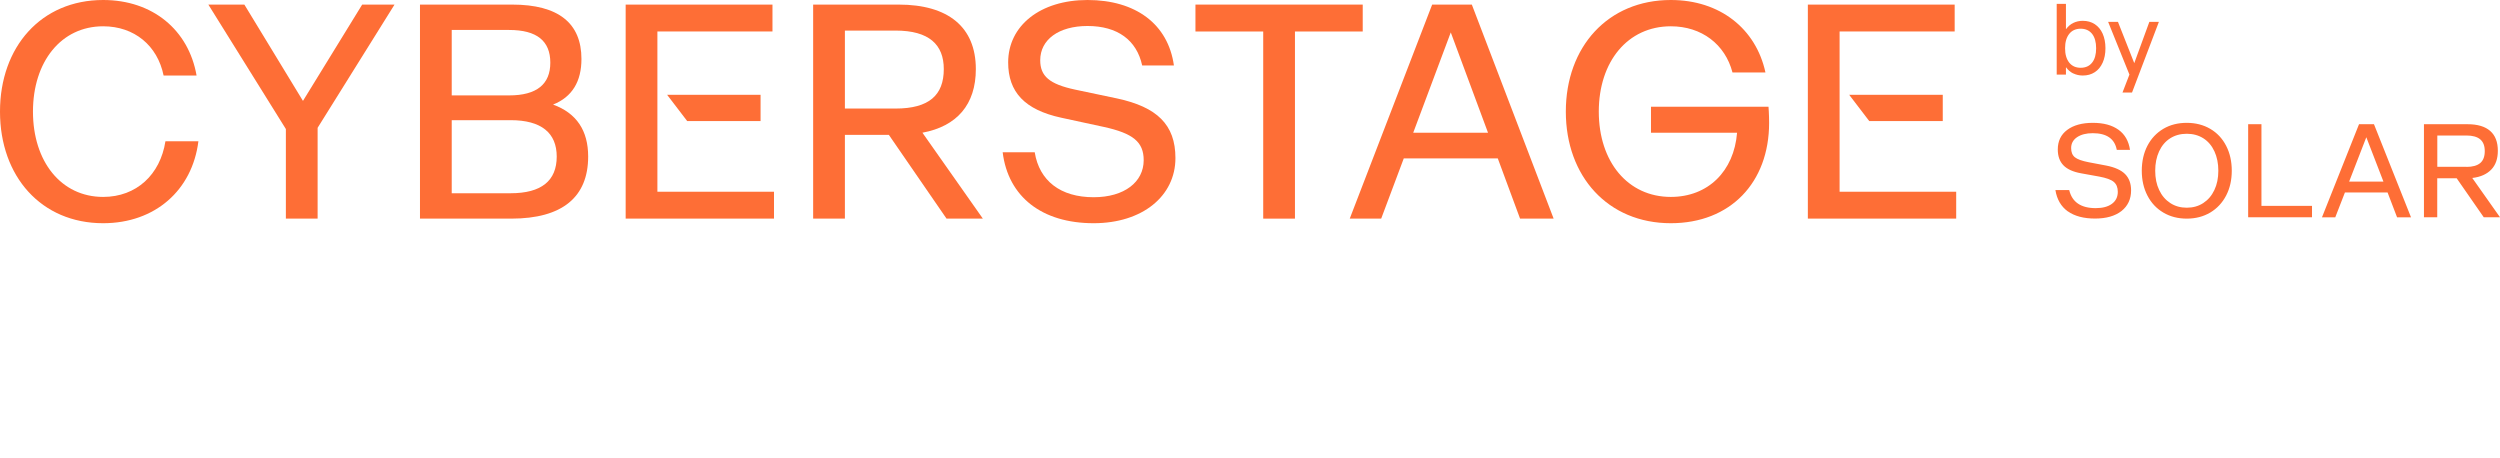
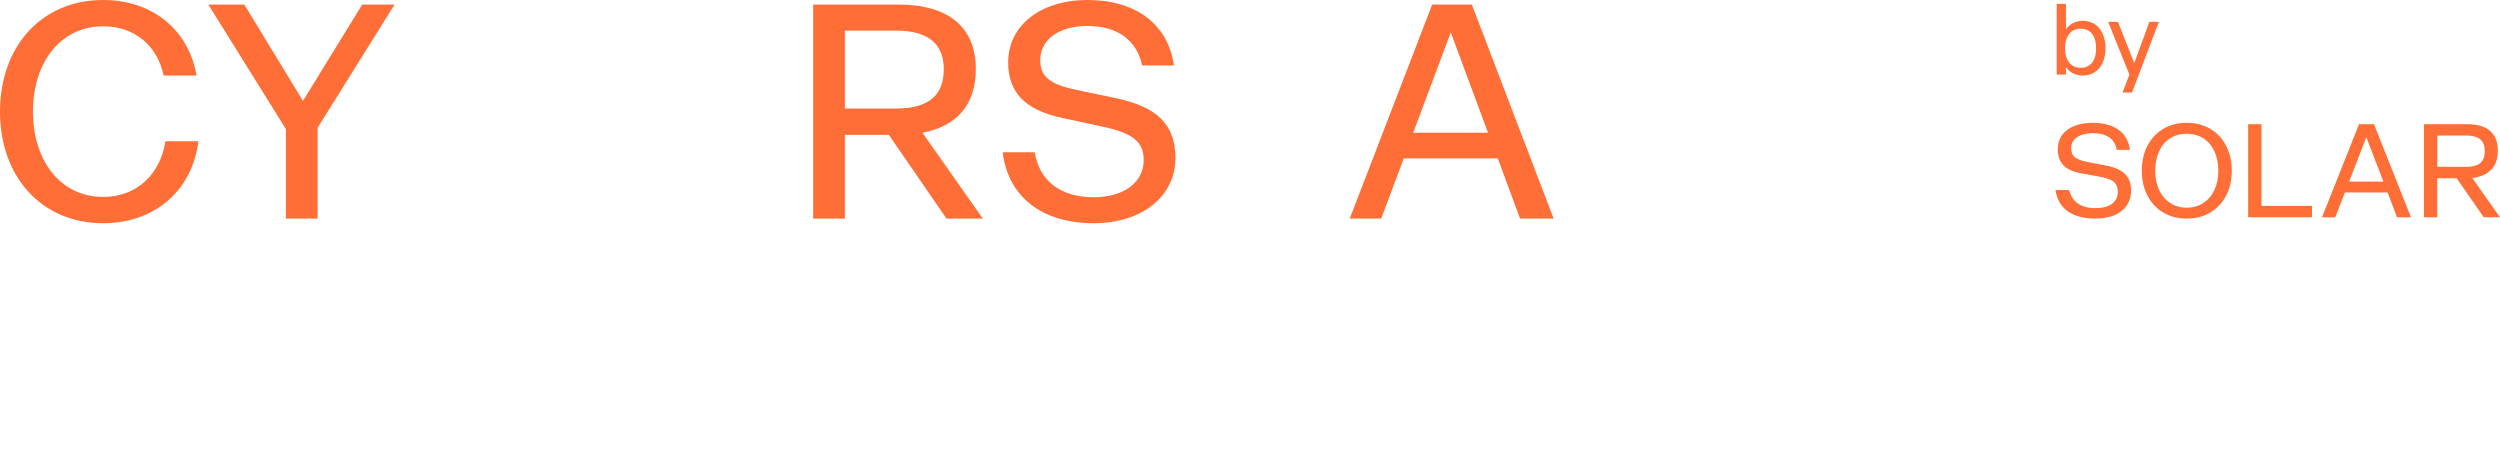
<svg xmlns="http://www.w3.org/2000/svg" width="448" height="82" viewBox="0 0 448 82" fill="none">
-   <path d="M316.916 19.123C316.916 19.123 317.025 20.493 317.025 22.027C317.025 32.712 310.078 40 299.412 40C288.144 40 280.596 31.616 280.596 20C280.596 8.384 288.144 0 299.412 0C308.219 0 314.673 5.151 316.369 12.986H310.461C309.149 7.945 304.937 4.712 299.412 4.712C291.7 4.712 286.503 11.014 286.503 20C286.503 28.986 291.7 35.288 299.412 35.288C306.085 35.288 310.735 30.685 311.282 23.781H295.857V19.123L316.916 19.123Z" fill="#FE6E36" />
  <path d="M272.396 39.178L268.403 28.384L251.556 28.384L247.508 39.178H241.874L256.643 0.822L263.753 0.822L278.412 39.178H272.396ZM253.251 23.781H266.652L259.979 5.808L253.251 23.781Z" fill="#FE6E36" />
-   <path d="M244.199 0.822V5.644L232.056 5.644V39.178H226.368V5.644L214.225 5.644V0.822L244.199 0.822Z" fill="#FE6E36" />
  <path d="M195.979 40C186.735 40 180.663 35.288 179.679 27.288H185.422C186.242 32.384 190.017 35.343 195.979 35.343C201.503 35.343 204.949 32.603 204.949 28.712C204.949 25.425 203.035 23.89 197.784 22.74L190.181 21.096C183.617 19.671 180.663 16.493 180.663 11.178C180.663 4.603 186.407 0 194.885 0C203.527 0 209.325 4.329 210.364 11.726L204.676 11.726C203.691 7.178 200.245 4.658 194.885 4.658C189.688 4.658 186.407 7.123 186.407 10.794C186.407 13.644 188.048 15.069 192.642 16.055L200.191 17.644C207.301 19.178 210.638 22.301 210.638 28.329C210.638 35.123 204.73 40 195.979 40Z" fill="#FE6E36" />
  <path d="M176.129 39.178H169.619L159.281 24.164L151.405 24.164V39.178H145.716V0.822L161.032 0.822C169.893 0.822 174.87 4.822 174.87 12.383C174.87 18.74 171.479 22.63 165.298 23.781L176.129 39.178ZM151.405 5.479V19.452L160.485 19.452C166.502 19.452 169.127 17.041 169.127 12.383C169.127 8 166.502 5.479 160.485 5.479L151.405 5.479Z" fill="#FE6E36" />
-   <path d="M99.109 18.74C103.321 20.274 105.399 23.397 105.399 28.055C105.399 35.288 100.804 39.178 91.615 39.178H75.26V0.822L91.779 0.822C100.093 0.822 104.196 4.164 104.196 10.575C104.196 14.575 102.555 17.37 99.109 18.74ZM80.949 5.37V17.096L91.232 17.096C96.21 17.096 98.617 15.069 98.617 11.233C98.617 7.342 96.21 5.37 91.232 5.37L80.949 5.37ZM91.506 34.63C97.03 34.63 99.765 32.383 99.765 28.055C99.765 23.836 97.03 21.534 91.506 21.534L80.949 21.534V34.63H91.506Z" fill="#FE6E36" />
  <path d="M70.701 0.822L56.917 22.904L56.917 39.178H51.228L51.228 23.123L37.335 0.822L43.789 0.822L54.291 18.082L64.903 0.822L70.701 0.822Z" fill="#FE6E36" />
  <path d="M35.554 25.315C34.46 34.082 27.787 40 18.488 40C7.384 40 0 31.616 0 20C0 8.384 7.384 0 18.488 0C27.349 0 33.804 5.37 35.226 13.534H29.318C28.224 8.164 24.067 4.712 18.488 4.712C10.94 4.712 5.907 11.069 5.907 20C5.907 28.931 10.94 35.288 18.488 35.288C24.45 35.288 28.717 31.288 29.646 25.315L35.554 25.315Z" fill="#FE6E36" />
-   <path fill-rule="evenodd" clip-rule="evenodd" d="M323.967 0.822V39.179H350.55V34.357H329.655V5.644H350.277V0.822H323.967ZM331.373 16.987L334.974 21.699H348.143V16.987H331.373Z" fill="#FE6E36" />
-   <path fill-rule="evenodd" clip-rule="evenodd" d="M112.118 0.822V39.179H138.701V34.357H117.806V16.987V5.644H138.428V0.822H112.118ZM119.547 16.987L123.148 21.699H136.294V16.987H119.547Z" fill="#FE6E36" />
  <path d="M371.537 13.171C371.032 12.924 370.605 12.561 370.256 12.082H370.217V13.365H368.561V0.698H370.217V5.197H370.256C370.605 4.717 371.032 4.354 371.537 4.108C372.042 3.862 372.611 3.732 373.233 3.732C374.048 3.732 374.76 3.927 375.381 4.328C375.989 4.73 376.468 5.301 376.792 6.027C377.115 6.753 377.297 7.635 377.297 8.633C377.297 9.631 377.128 10.5 376.792 11.239C376.455 11.978 375.989 12.548 375.381 12.937C374.773 13.339 374.048 13.534 373.233 13.534C372.611 13.534 372.055 13.404 371.537 13.158V13.171ZM370.8 11.213C371.291 11.835 371.977 12.146 372.857 12.146C373.737 12.146 374.423 11.835 374.902 11.226C375.394 10.617 375.627 9.748 375.627 8.646C375.627 7.544 375.381 6.675 374.902 6.066C374.41 5.456 373.737 5.145 372.857 5.145C371.977 5.145 371.291 5.456 370.8 6.079C370.308 6.701 370.062 7.557 370.062 8.646C370.062 9.735 370.308 10.591 370.8 11.213ZM379.536 3.914L382.46 11.317L385.165 3.914H386.874L382.059 16.58H380.351L381.593 13.365L377.775 3.914H379.523H379.536ZM370.554 37.882C369.35 37.013 368.599 35.743 368.328 34.057H370.8C371.317 36.222 372.909 37.298 375.549 37.298C376.792 37.298 377.762 37.039 378.461 36.521C379.16 36.002 379.51 35.289 379.51 34.368C379.51 33.578 379.264 32.994 378.785 32.592C378.306 32.19 377.439 31.879 376.196 31.646L372.961 31.062C371.511 30.803 370.437 30.323 369.764 29.623C369.091 28.923 368.755 27.99 368.755 26.784C368.755 25.293 369.311 24.126 370.437 23.283C371.563 22.441 373.09 22.013 375.032 22.013C376.973 22.013 378.487 22.428 379.639 23.257C380.791 24.087 381.464 25.293 381.697 26.862H379.328C378.953 24.865 377.517 23.867 375.019 23.867C373.841 23.867 372.909 24.113 372.197 24.593C371.498 25.073 371.149 25.721 371.149 26.538C371.149 27.276 371.369 27.821 371.822 28.184C372.275 28.547 373.077 28.832 374.255 29.066L377.465 29.675C378.979 29.973 380.105 30.479 380.817 31.192C381.529 31.918 381.891 32.89 381.891 34.109C381.891 35.678 381.309 36.91 380.17 37.817C379.018 38.712 377.439 39.165 375.433 39.165C373.427 39.165 371.77 38.738 370.554 37.869V37.882ZM387.663 38.089C386.434 37.363 385.489 36.352 384.816 35.043C384.143 33.746 383.807 32.255 383.807 30.596C383.807 28.936 384.143 27.419 384.816 26.123C385.489 24.826 386.447 23.815 387.663 23.089C388.88 22.363 390.291 22.013 391.87 22.013C393.448 22.013 394.859 22.376 396.076 23.089C397.292 23.802 398.25 24.813 398.923 26.123C399.596 27.419 399.933 28.91 399.933 30.596C399.933 32.281 399.596 33.746 398.923 35.043C398.25 36.339 397.292 37.363 396.076 38.089C394.846 38.815 393.448 39.178 391.87 39.178C390.291 39.178 388.88 38.815 387.663 38.089ZM386.926 34.057C387.391 35.056 388.064 35.833 388.919 36.391C389.773 36.948 390.756 37.221 391.87 37.221C392.983 37.221 393.966 36.948 394.82 36.391C395.674 35.833 396.348 35.056 396.813 34.057C397.292 33.059 397.525 31.905 397.525 30.596C397.525 29.286 397.292 28.132 396.826 27.121C396.36 26.11 395.7 25.332 394.846 24.787C393.992 24.243 392.995 23.971 391.87 23.971C390.744 23.971 389.747 24.243 388.893 24.787C388.039 25.332 387.379 26.11 386.913 27.121C386.447 28.132 386.214 29.286 386.214 30.596C386.214 31.905 386.447 33.059 386.926 34.057ZM402.87 22.259H405.252V36.897H414.311V38.932H402.87V22.246V22.259ZM422.724 22.259H425.416L432.055 38.945H429.557L427.849 34.485H420.213L418.479 38.945H416.097L422.737 22.259H422.724ZM427.111 32.54L424.044 24.593L420.964 32.54H427.111ZM434.385 22.259H442.176C443.975 22.259 445.321 22.661 446.24 23.465C447.159 24.269 447.612 25.448 447.612 27.017C447.612 28.443 447.223 29.571 446.434 30.388C445.644 31.205 444.519 31.724 443.03 31.892L448 38.932H445.088L440.235 31.944H436.753V38.932H434.372V22.246L434.385 22.259ZM441.982 29.908C443.095 29.908 443.91 29.675 444.454 29.221C444.997 28.767 445.269 28.054 445.269 27.082C445.269 26.11 444.997 25.436 444.454 24.969C443.91 24.515 443.095 24.282 441.982 24.282H436.766V29.895H441.982V29.908Z" fill="#FE6E36" />
</svg>